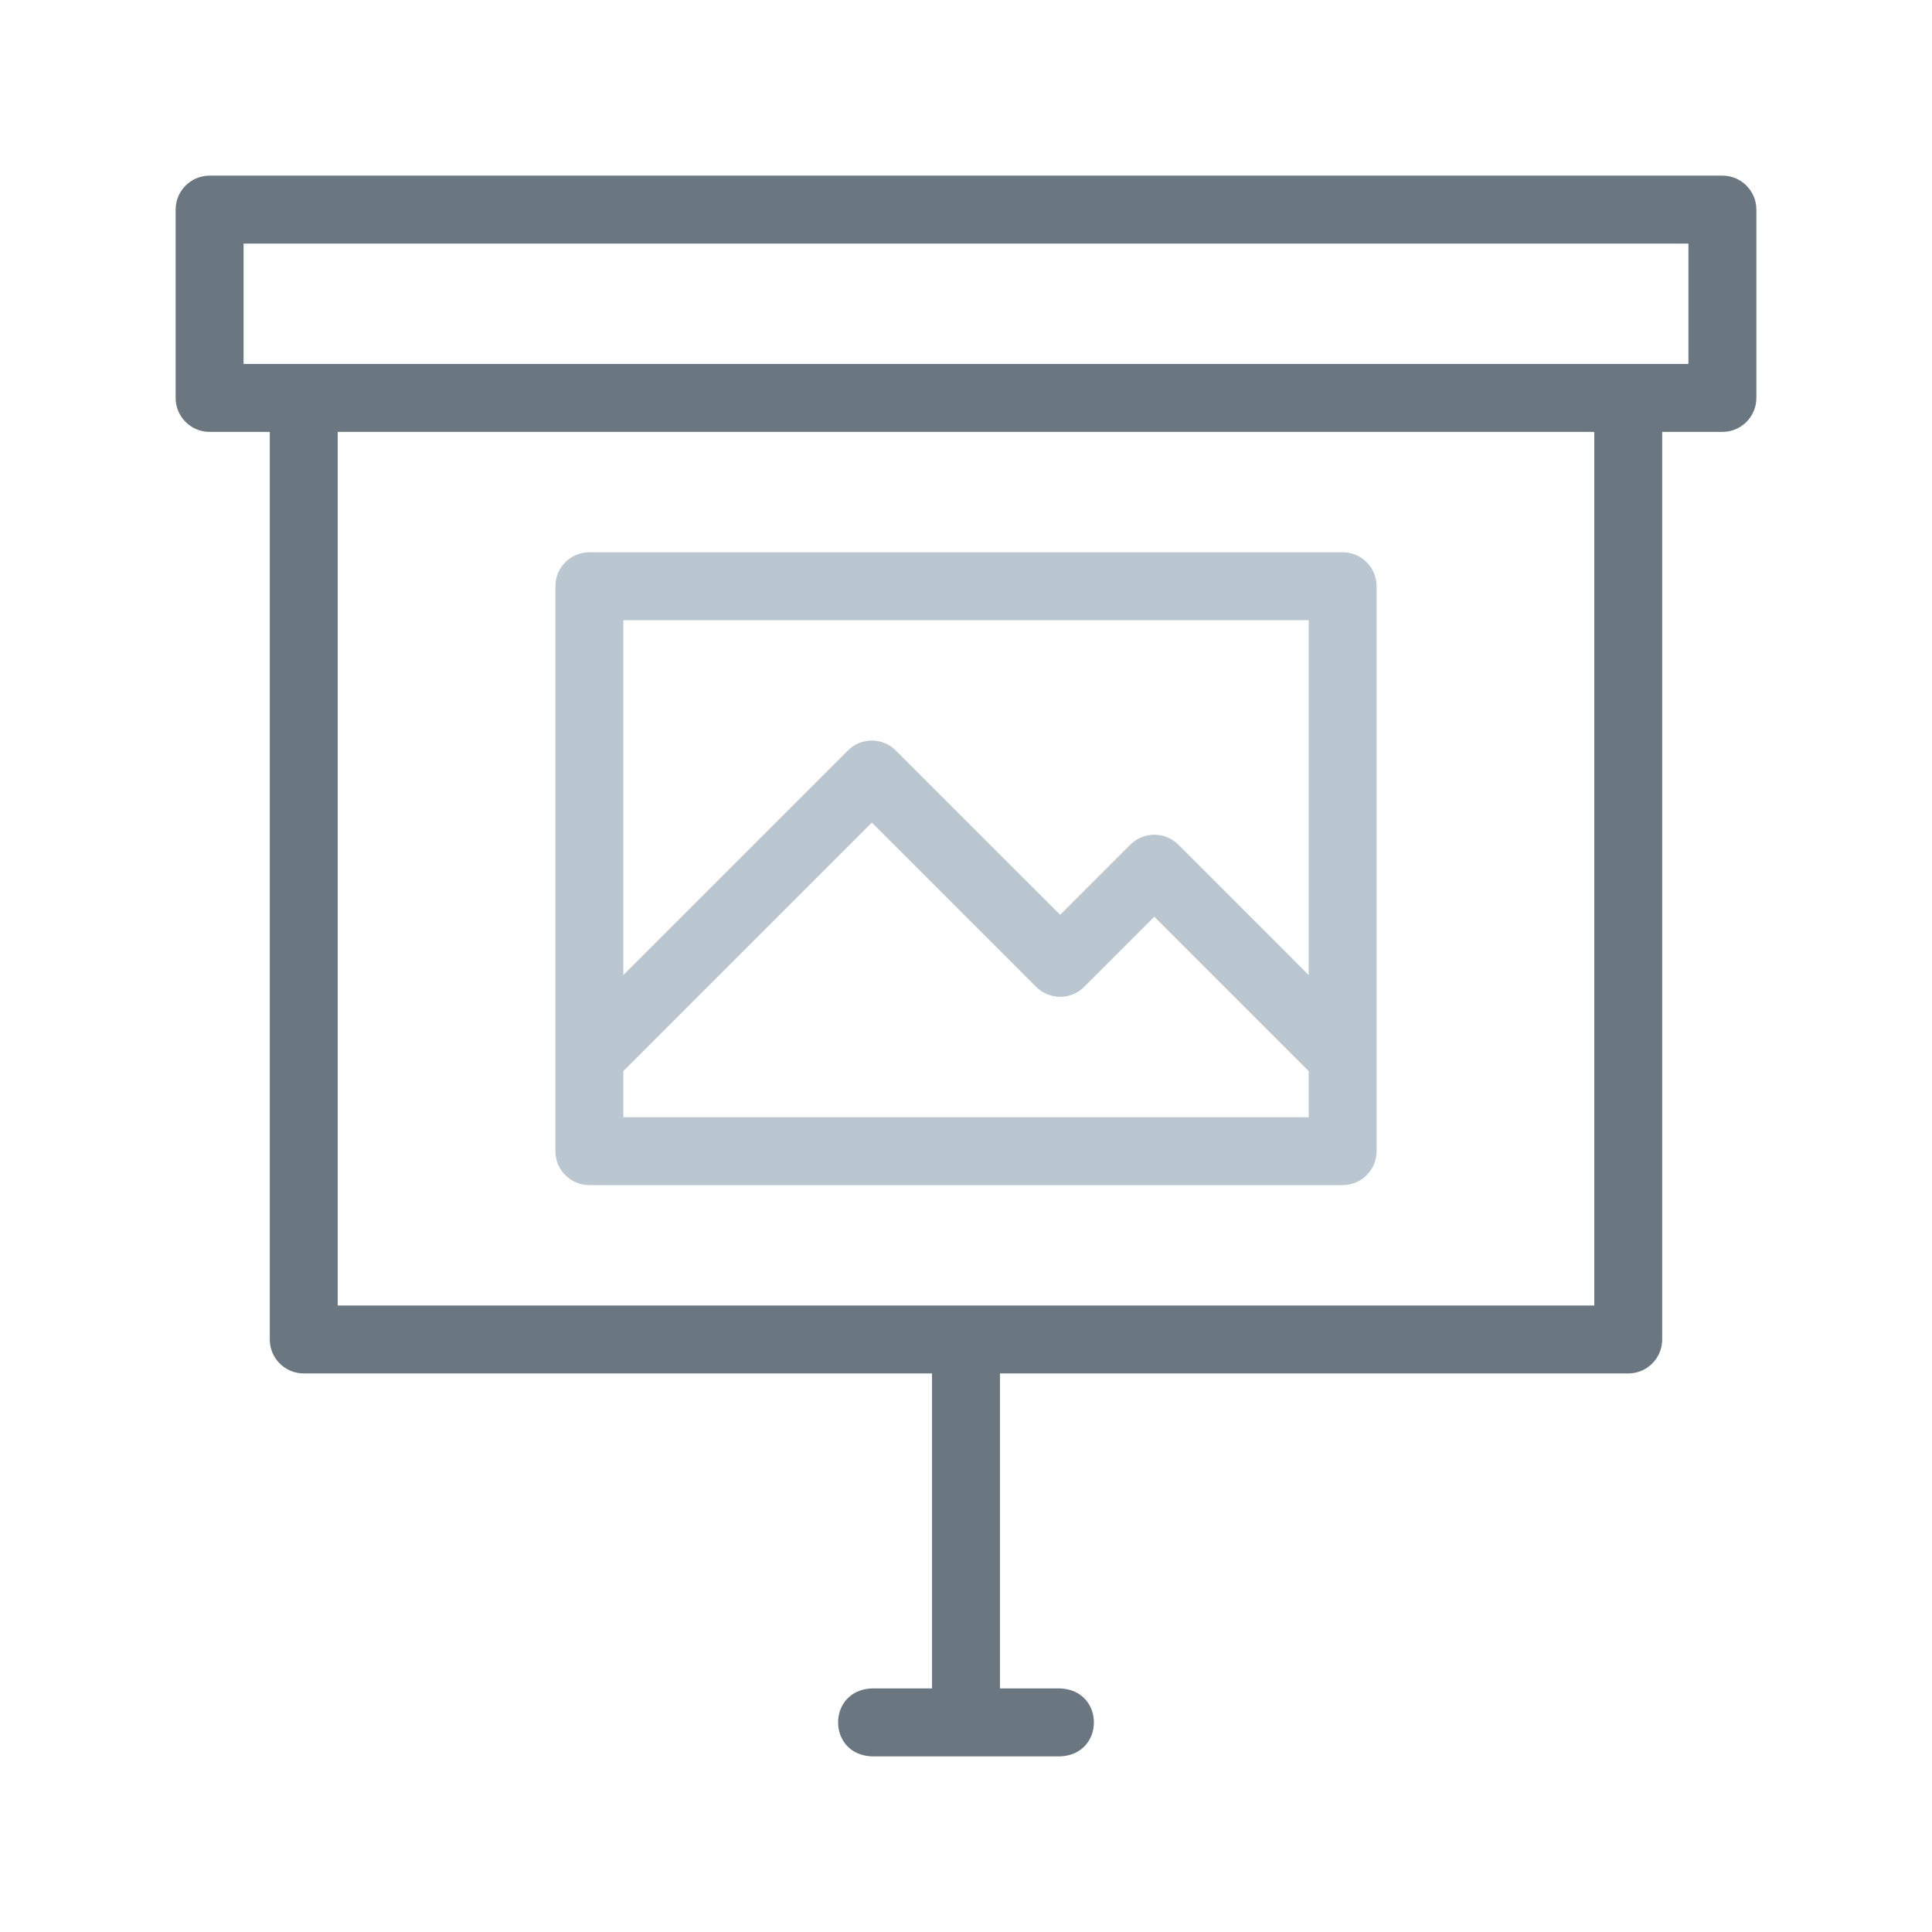
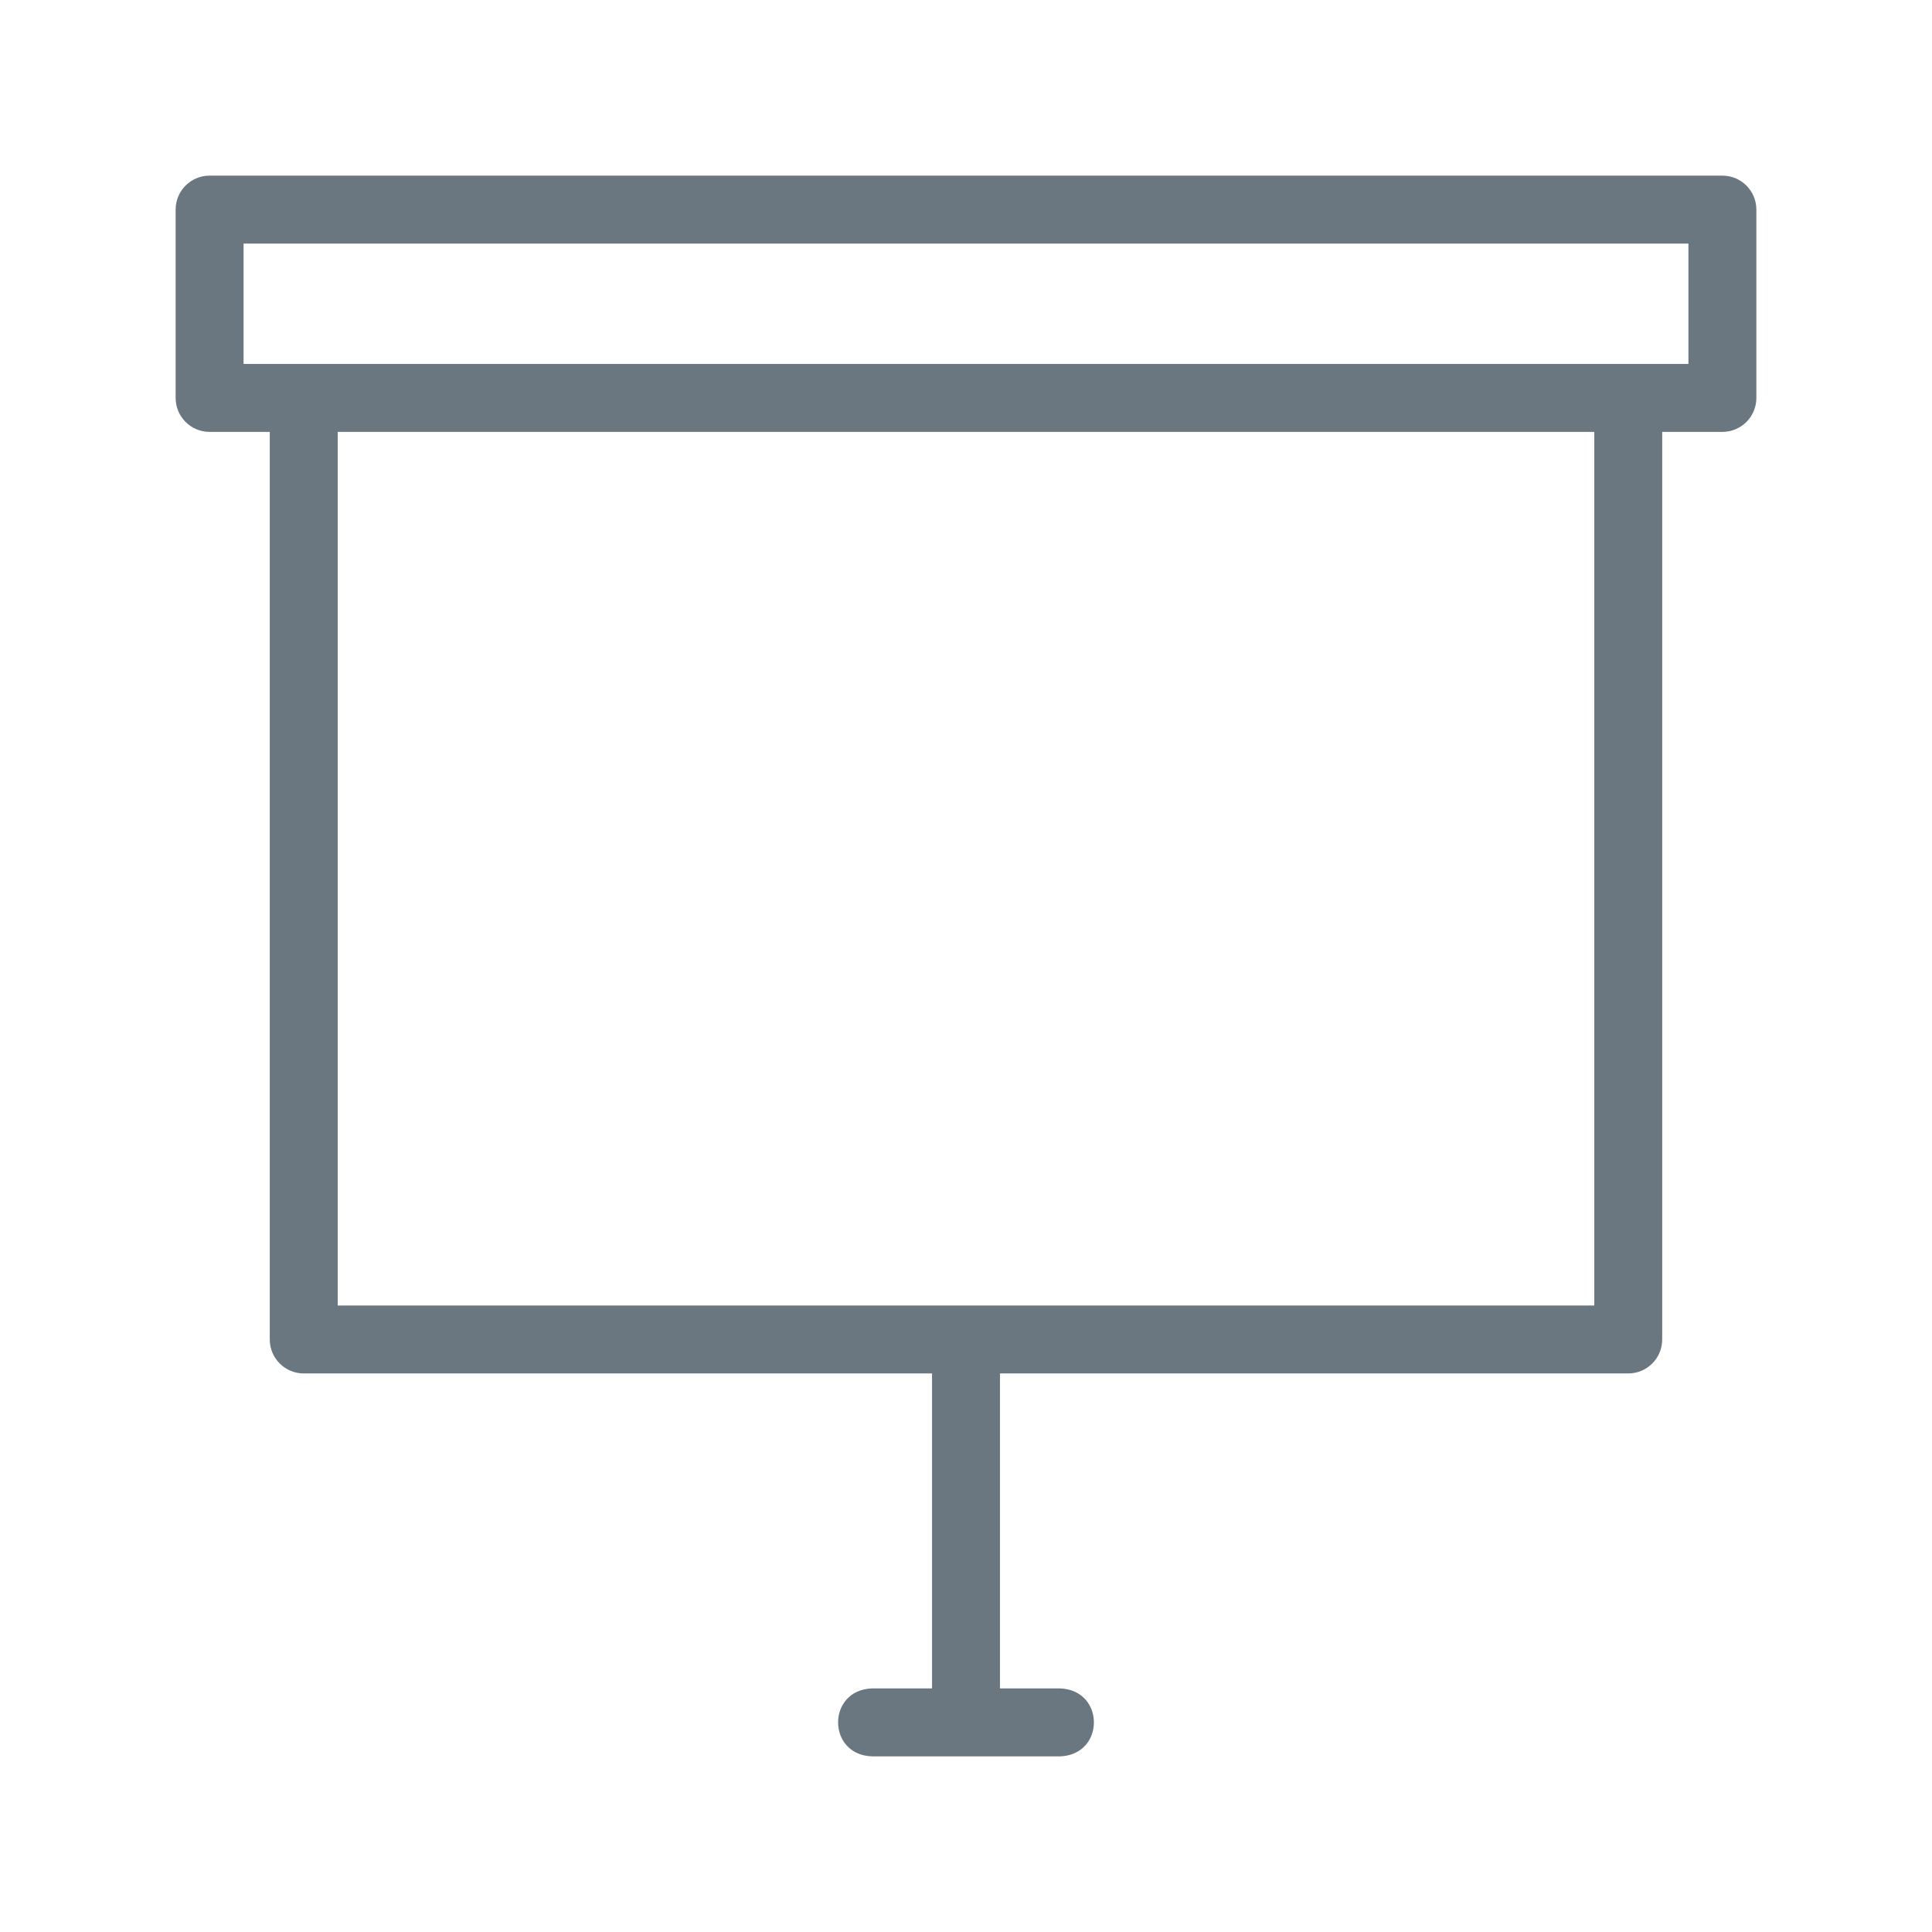
<svg xmlns="http://www.w3.org/2000/svg" width="55" height="55" viewBox="0 0 55 55" fill="none">
-   <path d="M38.222 15.722H16.778C16.244 15.722 15.811 16.154 15.811 16.689V32.771C15.811 33.305 16.244 33.738 16.778 33.738H38.222C38.756 33.738 39.189 33.305 39.189 32.771V16.689C39.189 16.154 38.756 15.722 38.222 15.722ZM37.255 17.655V27.757L33.545 24.046C33.167 23.669 32.555 23.669 32.178 24.046L30.181 26.043L25.503 21.366C25.126 20.988 24.514 20.988 24.136 21.366L17.745 27.757V17.655H37.255ZM17.745 31.805V30.491L24.82 23.417L29.497 28.094C29.875 28.471 30.487 28.471 30.864 28.094L32.861 26.097L37.255 30.491V31.805H17.745Z" fill="#BAC6D0" />
  <path d="M49.033 5H5.967C5.433 5 5 5.433 5 5.967V11.328C5 11.862 5.433 12.295 5.967 12.295H7.68V38.133C7.68 38.666 8.113 39.099 8.647 39.099H26.533V48.066H24.82C23.538 48.114 23.539 49.953 24.82 50H30.18C31.462 49.952 31.461 48.114 30.18 48.066H28.467V39.099H46.353C46.887 39.099 47.319 38.666 47.319 38.133V12.295H49.033C49.567 12.295 50 11.862 50 11.328V5.967C50 5.433 49.567 5 49.033 5ZM45.386 37.166H9.614V12.295H45.386V37.166ZM48.066 10.361H6.934V6.934H48.066V10.361Z" fill="#6A7680" />
</svg>